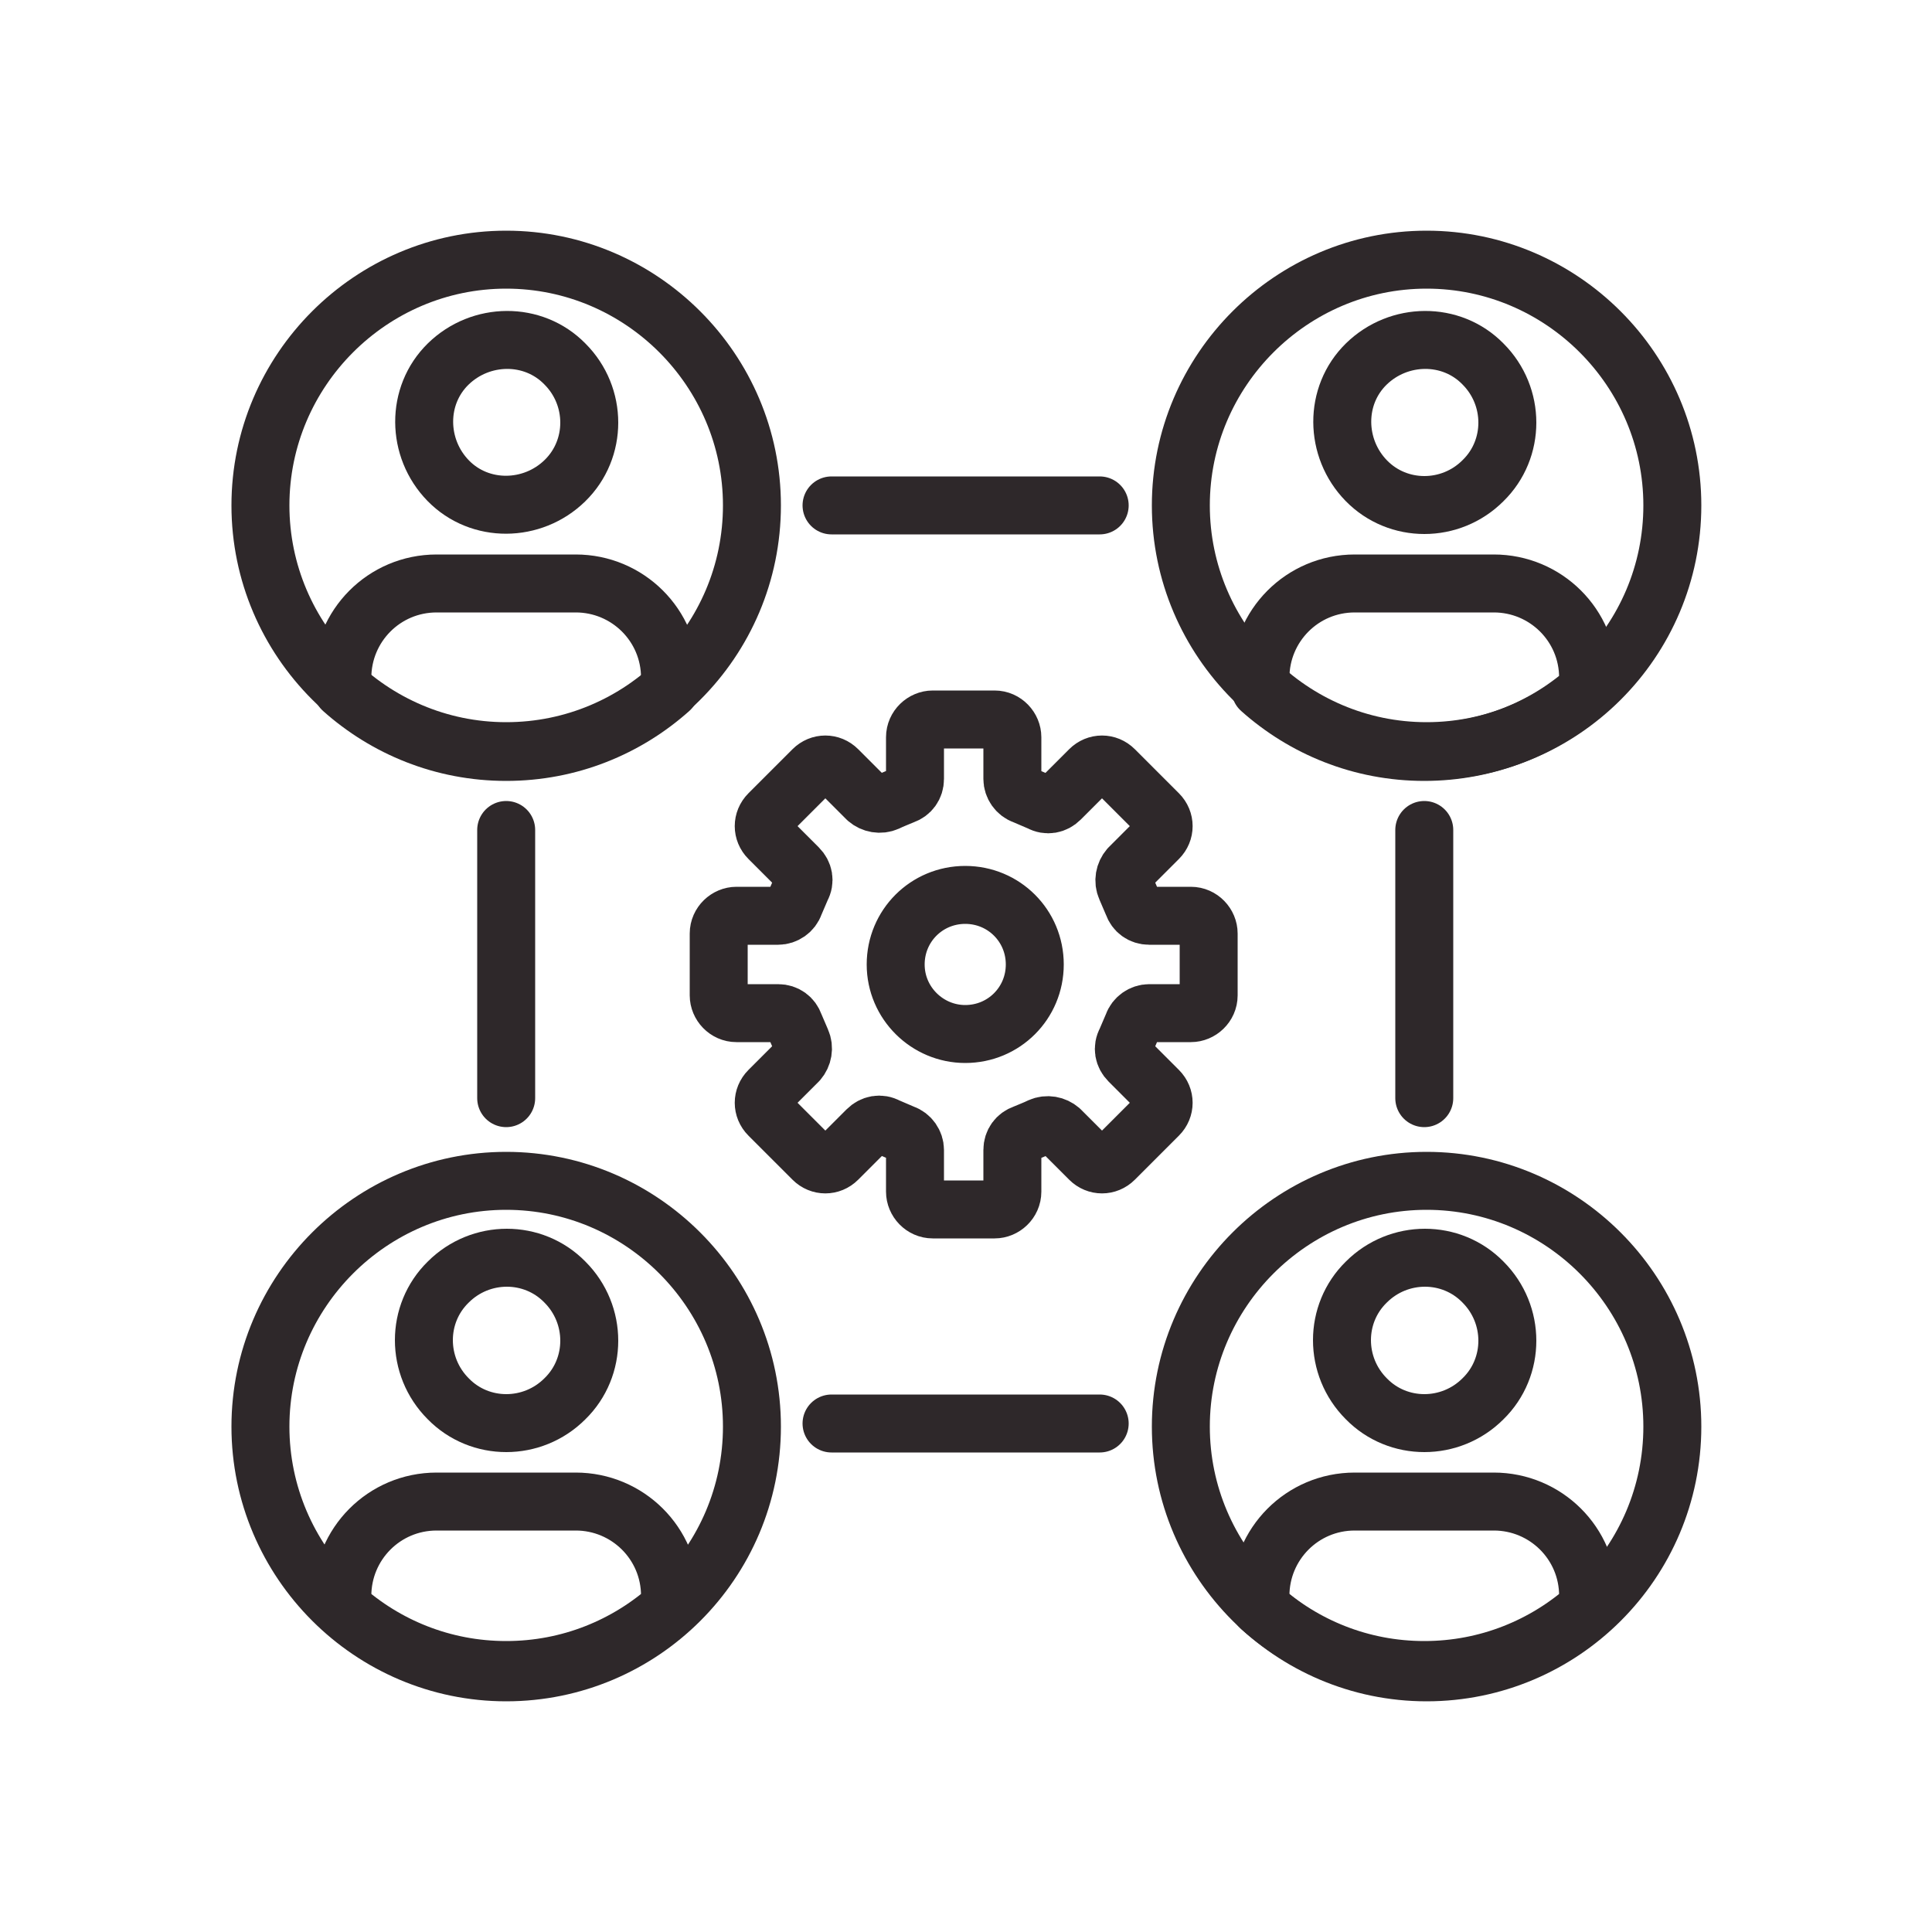
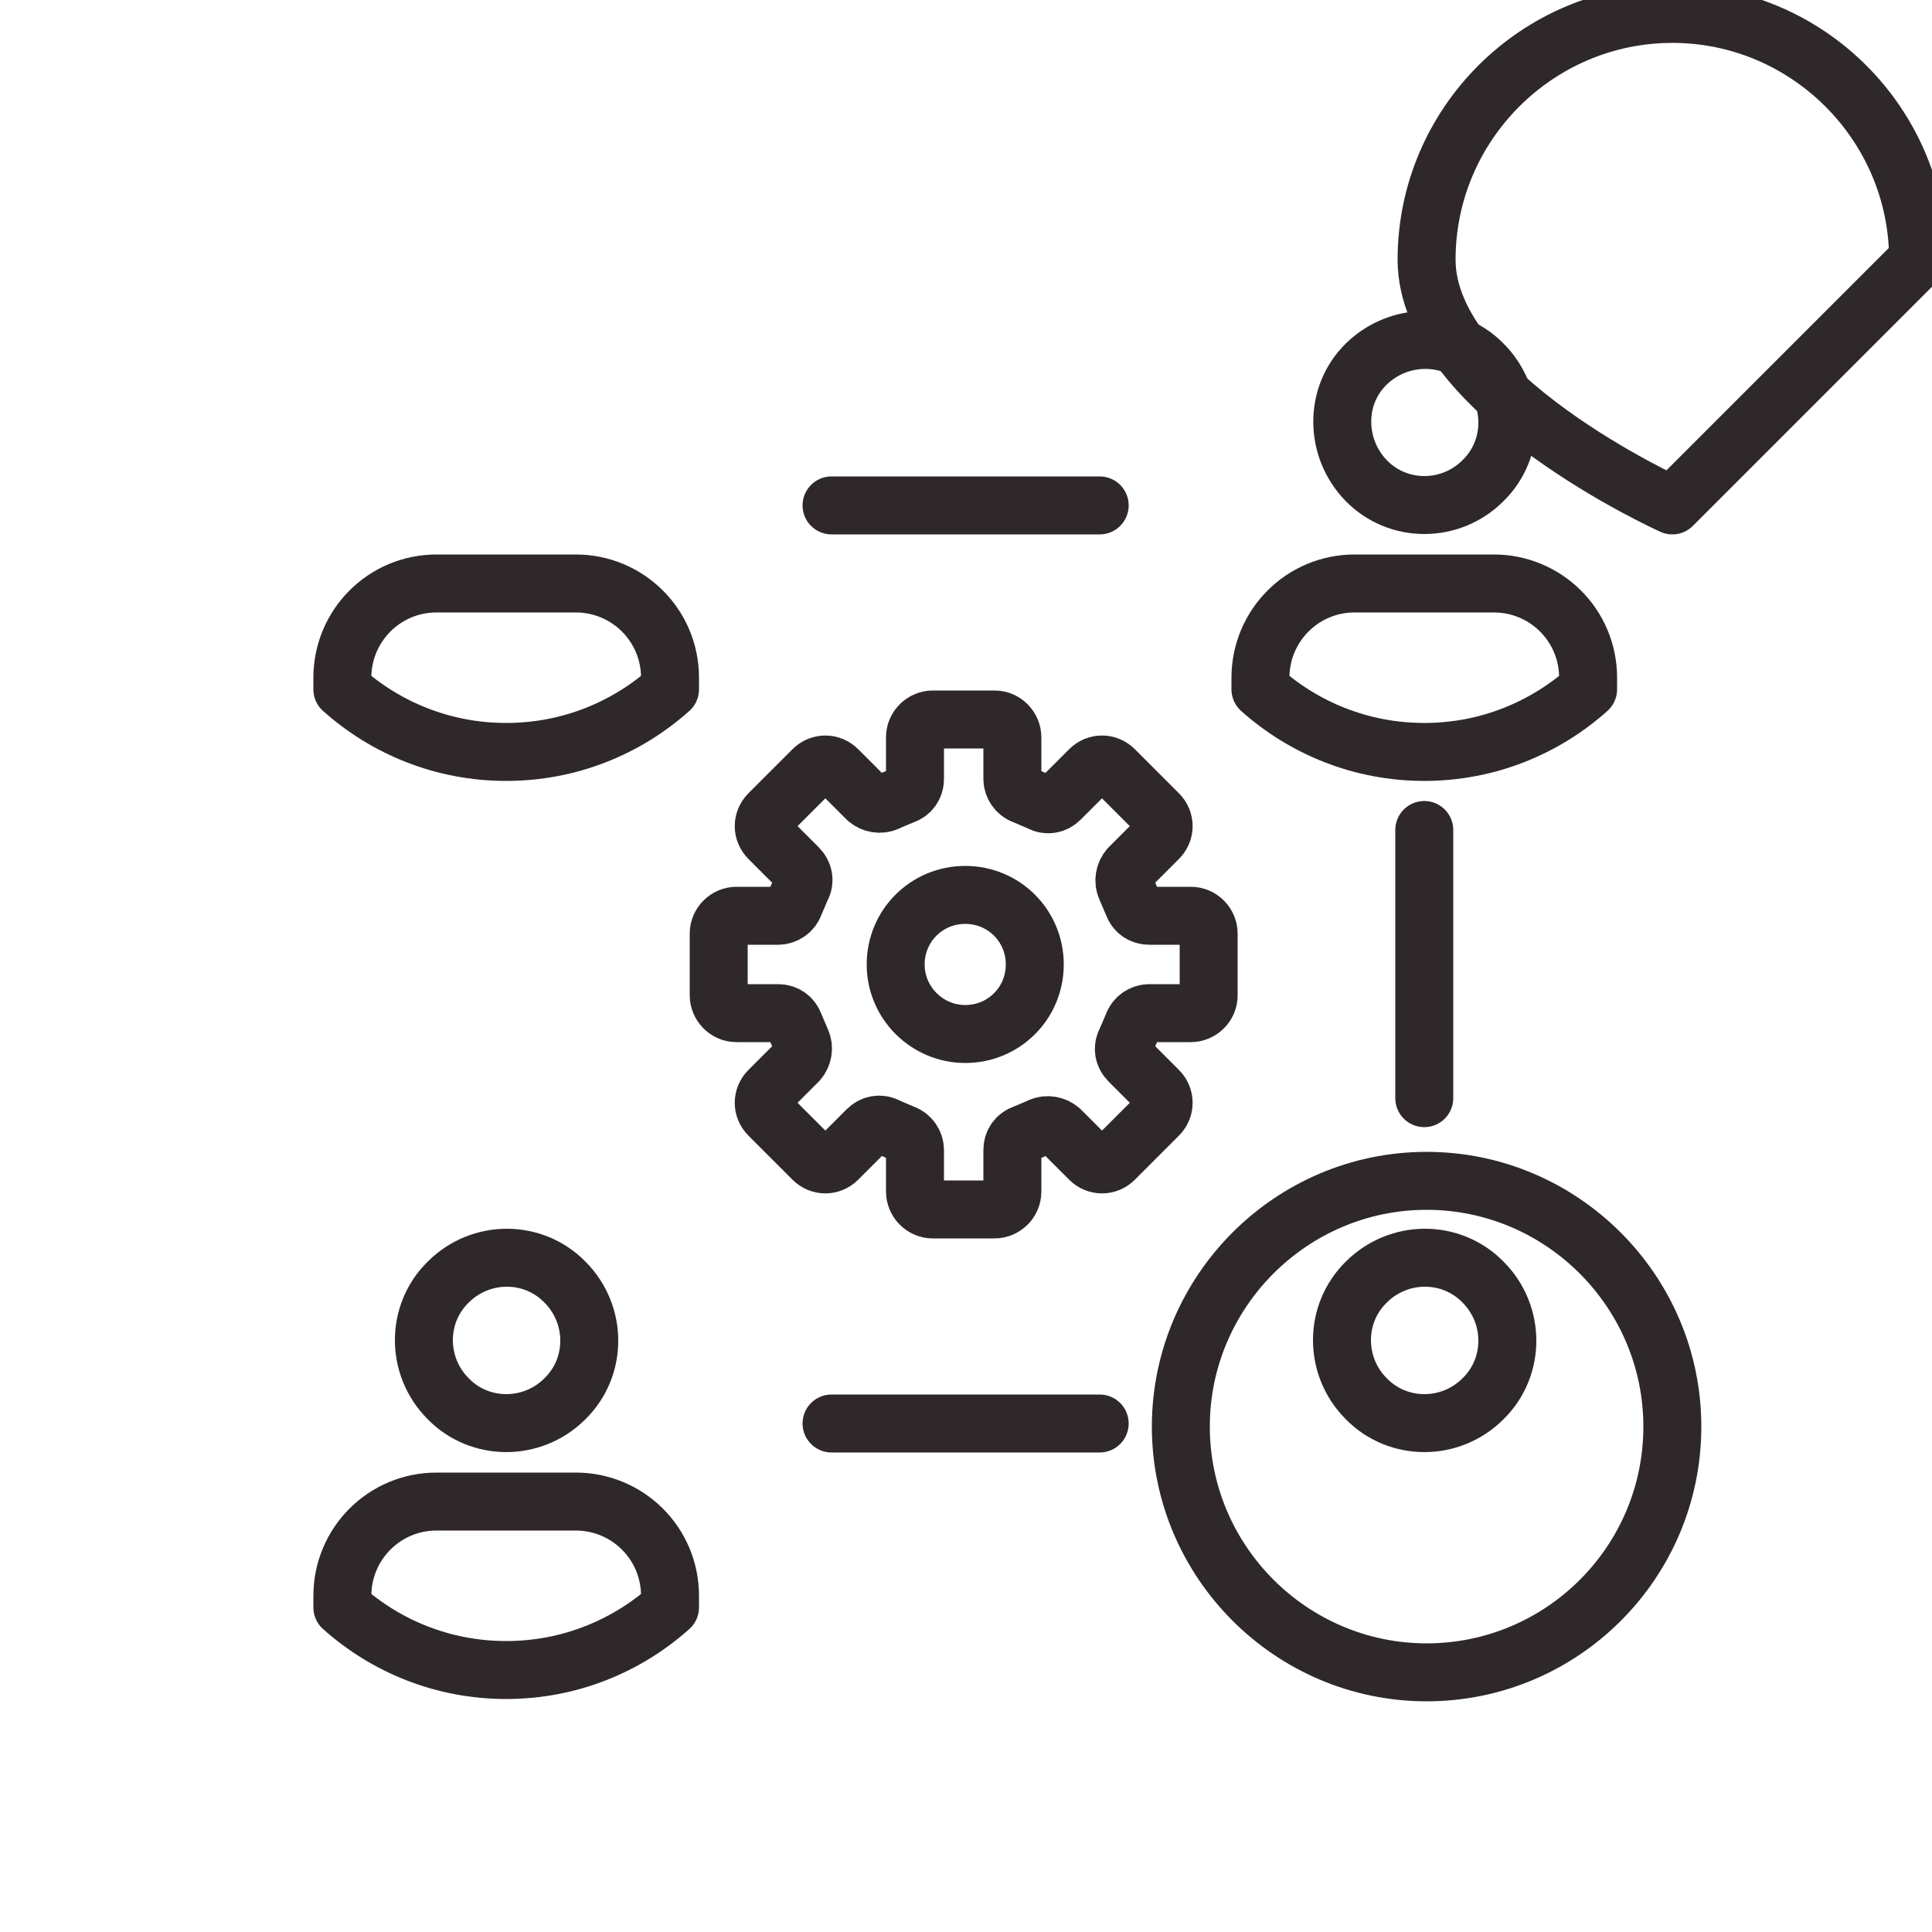
<svg xmlns="http://www.w3.org/2000/svg" id="Layer_1" version="1.1" viewBox="0 0 25 25">
  <defs>
    <style>
      .st0 {
        fill: none;
        stroke: #2e282a;
        stroke-linecap: round;
        stroke-linejoin: round;
        stroke-width: .75px;
      }
    </style>
  </defs>
  <g id="g2755">
    <g id="g2761">
      <path id="path2763" class="st0" d="M12.49,13.38c-.49,0-.9-.4-.9-.9s.4-.9.9-.9.9.4.9.9-.4.9-.9.9ZM15.41,11.85h-.54c-.1,0-.18-.06-.21-.15-.03-.07-.06-.14-.09-.21-.04-.09-.02-.19.04-.26l.38-.38c.09-.09.09-.23,0-.32l-.57-.57c-.09-.09-.23-.09-.32,0l-.38.38c-.07.07-.17.09-.26.04-.07-.03-.14-.06-.21-.09-.09-.03-.15-.12-.15-.21v-.54c0-.12-.1-.23-.23-.23h-.8c-.12,0-.23.1-.23.23v.54c0,.1-.06.18-.15.21-.07.03-.15.06-.21.09-.09.04-.19.02-.26-.04l-.38-.38c-.09-.09-.23-.09-.32,0l-.57.57c-.09.09-.09.23,0,.32l.38.38c.07.07.09.17.04.26-.03.07-.06.14-.09.21-.03.09-.12.15-.21.15h-.54c-.12,0-.23.1-.23.23v.8c0,.12.1.23.23.23h.54c.1,0,.18.06.21.15.03.07.06.14.09.21.04.09.02.19-.04.26l-.38.38c-.09.09-.09.23,0,.32l.57.57c.09.09.23.09.32,0l.38-.38c.07-.07.17-.09.26-.04.07.03.14.06.21.09.09.03.15.12.15.21v.54c0,.12.1.23.23.23h.8c.12,0,.23-.1.23-.23v-.54c0-.1.06-.18.15-.21.07-.03.15-.06.21-.09.09-.04.19-.02.26.04l.38.38c.09.09.23.09.32,0l.57-.57c.09-.09.09-.23,0-.32l-.38-.38c-.07-.07-.09-.17-.04-.26.03-.07.06-.14.09-.21.03-.09.12-.15.21-.15h.54c.12,0,.23-.1.23-.23v-.8c0-.12-.1-.23-.23-.23Z" />
    </g>
    <g id="g2765">
-       <path id="path2767" class="st0" d="M9.73,6.54c0,1.76-1.43,3.18-3.18,3.18s-3.18-1.43-3.18-3.18,1.43-3.18,3.18-3.18,3.18,1.43,3.18,3.18Z" />
-     </g>
+       </g>
    <g id="g27651" data-name="g2765">
-       <path id="path27671" data-name="path2767" class="st0" d="M21.64,6.54c0,1.76-1.43,3.18-3.18,3.18s-3.18-1.43-3.18-3.18,1.43-3.18,3.18-3.18,3.18,1.43,3.18,3.18Z" />
+       <path id="path27671" data-name="path2767" class="st0" d="M21.64,6.54s-3.18-1.43-3.18-3.18,1.43-3.18,3.18-3.18,3.18,1.43,3.18,3.18Z" />
    </g>
    <g id="g27652" data-name="g2765">
-       <path id="path27672" data-name="path2767" class="st0" d="M9.73,18.46c0,1.76-1.43,3.18-3.18,3.18s-3.18-1.43-3.18-3.18,1.43-3.18,3.18-3.18,3.18,1.43,3.18,3.18Z" />
-     </g>
+       </g>
    <g id="g27653" data-name="g2765">
      <path id="path27673" data-name="path2767" class="st0" d="M21.64,18.46c0,1.76-1.43,3.18-3.18,3.18s-3.18-1.43-3.18-3.18,1.43-3.18,3.18-3.18,3.18,1.43,3.18,3.18Z" />
    </g>
    <g id="g2773">
-       <path id="path2775" class="st0" d="M7.31,4.71c.42.42.42,1.1,0,1.51s-1.1.42-1.51,0-.42-1.1,0-1.51,1.1-.42,1.51,0Z" />
-     </g>
+       </g>
    <g id="g2777">
      <path id="path2779" class="st0" d="M7.44,7.55h-1.79c-.68,0-1.22.55-1.22,1.22v.15c.56.5,1.3.81,2.12.81s1.56-.31,2.12-.81v-.15c0-.68-.55-1.22-1.22-1.22Z" />
    </g>
    <g id="g2781">
      <path id="path2783" class="st0" d="M7.31,16.59c.42.42.42,1.1,0,1.51-.42.42-1.1.42-1.51,0-.42-.42-.42-1.1,0-1.51.42-.42,1.1-.42,1.51,0Z" />
    </g>
    <g id="g2785">
      <path id="path2787" class="st0" d="M7.44,19.43h-1.79c-.68,0-1.22.55-1.22,1.22v.15c.56.5,1.3.81,2.12.81s1.56-.31,2.12-.81v-.15c0-.68-.55-1.22-1.22-1.22Z" />
    </g>
    <g id="g2789">
      <path id="path2791" class="st0" d="M19.19,4.71c.42.42.42,1.1,0,1.51-.42.42-1.1.42-1.51,0s-.42-1.1,0-1.51,1.1-.42,1.51,0Z" />
    </g>
    <g id="g2793">
      <path id="path2795" class="st0" d="M19.32,7.55h-1.79c-.68,0-1.22.55-1.22,1.22v.15c.56.5,1.3.81,2.12.81s1.56-.31,2.12-.81v-.15c0-.68-.55-1.22-1.22-1.22Z" />
    </g>
    <g id="g2797">
      <path id="path2799" class="st0" d="M19.19,16.59c.42.42.42,1.1,0,1.51-.42.42-1.1.42-1.51,0-.42-.42-.42-1.1,0-1.51.42-.42,1.1-.42,1.51,0Z" />
    </g>
    <g id="g2801">
-       <path id="path2803" class="st0" d="M19.32,19.43h-1.79c-.68,0-1.22.55-1.22,1.22v.15c.56.5,1.3.81,2.12.81s1.56-.31,2.12-.81v-.15c0-.68-.55-1.22-1.22-1.22Z" />
-     </g>
+       </g>
    <g id="g2805">
      <path id="path2807" class="st0" d="M10.76,6.54h3.47" />
    </g>
    <g id="g2809">
      <path id="path2811" class="st0" d="M10.76,18.42h3.47" />
    </g>
    <g id="g2813">
-       <path id="path2815" class="st0" d="M6.55,14.21v-3.47" />
-     </g>
+       </g>
    <g id="g2817">
      <path id="path2819" class="st0" d="M18.43,14.21v-3.47" />
    </g>
  </g>
</svg>